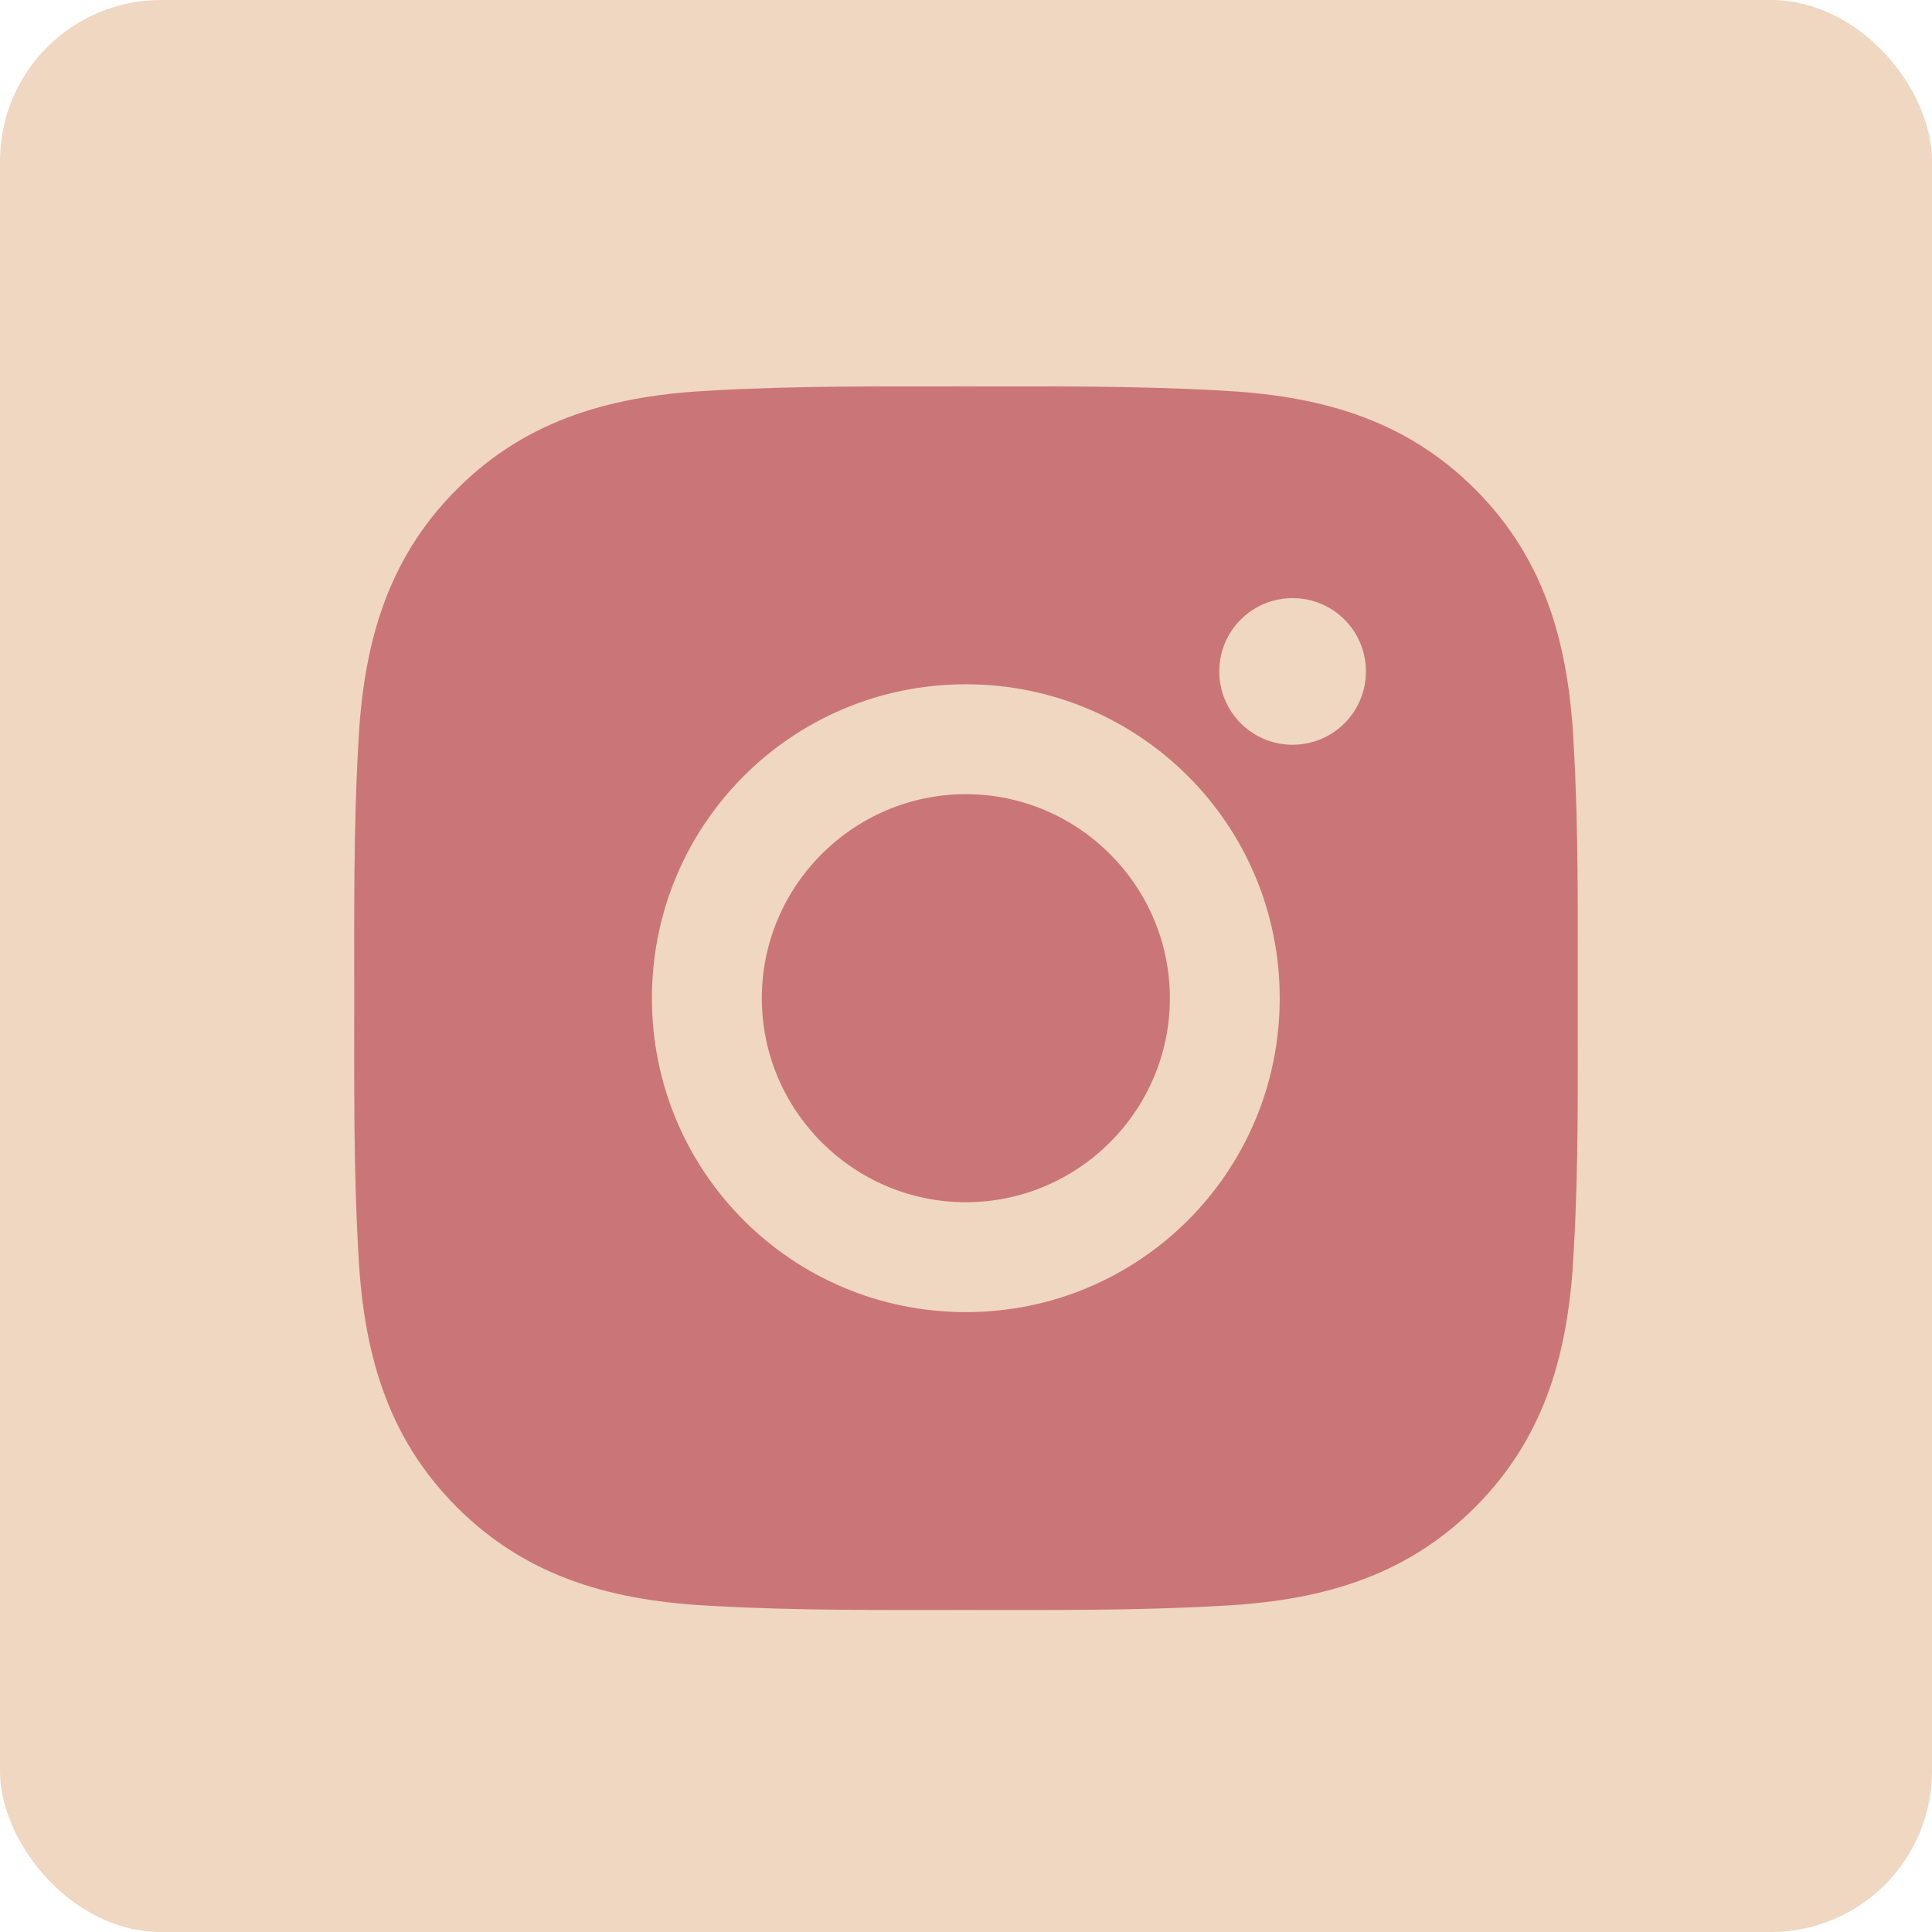
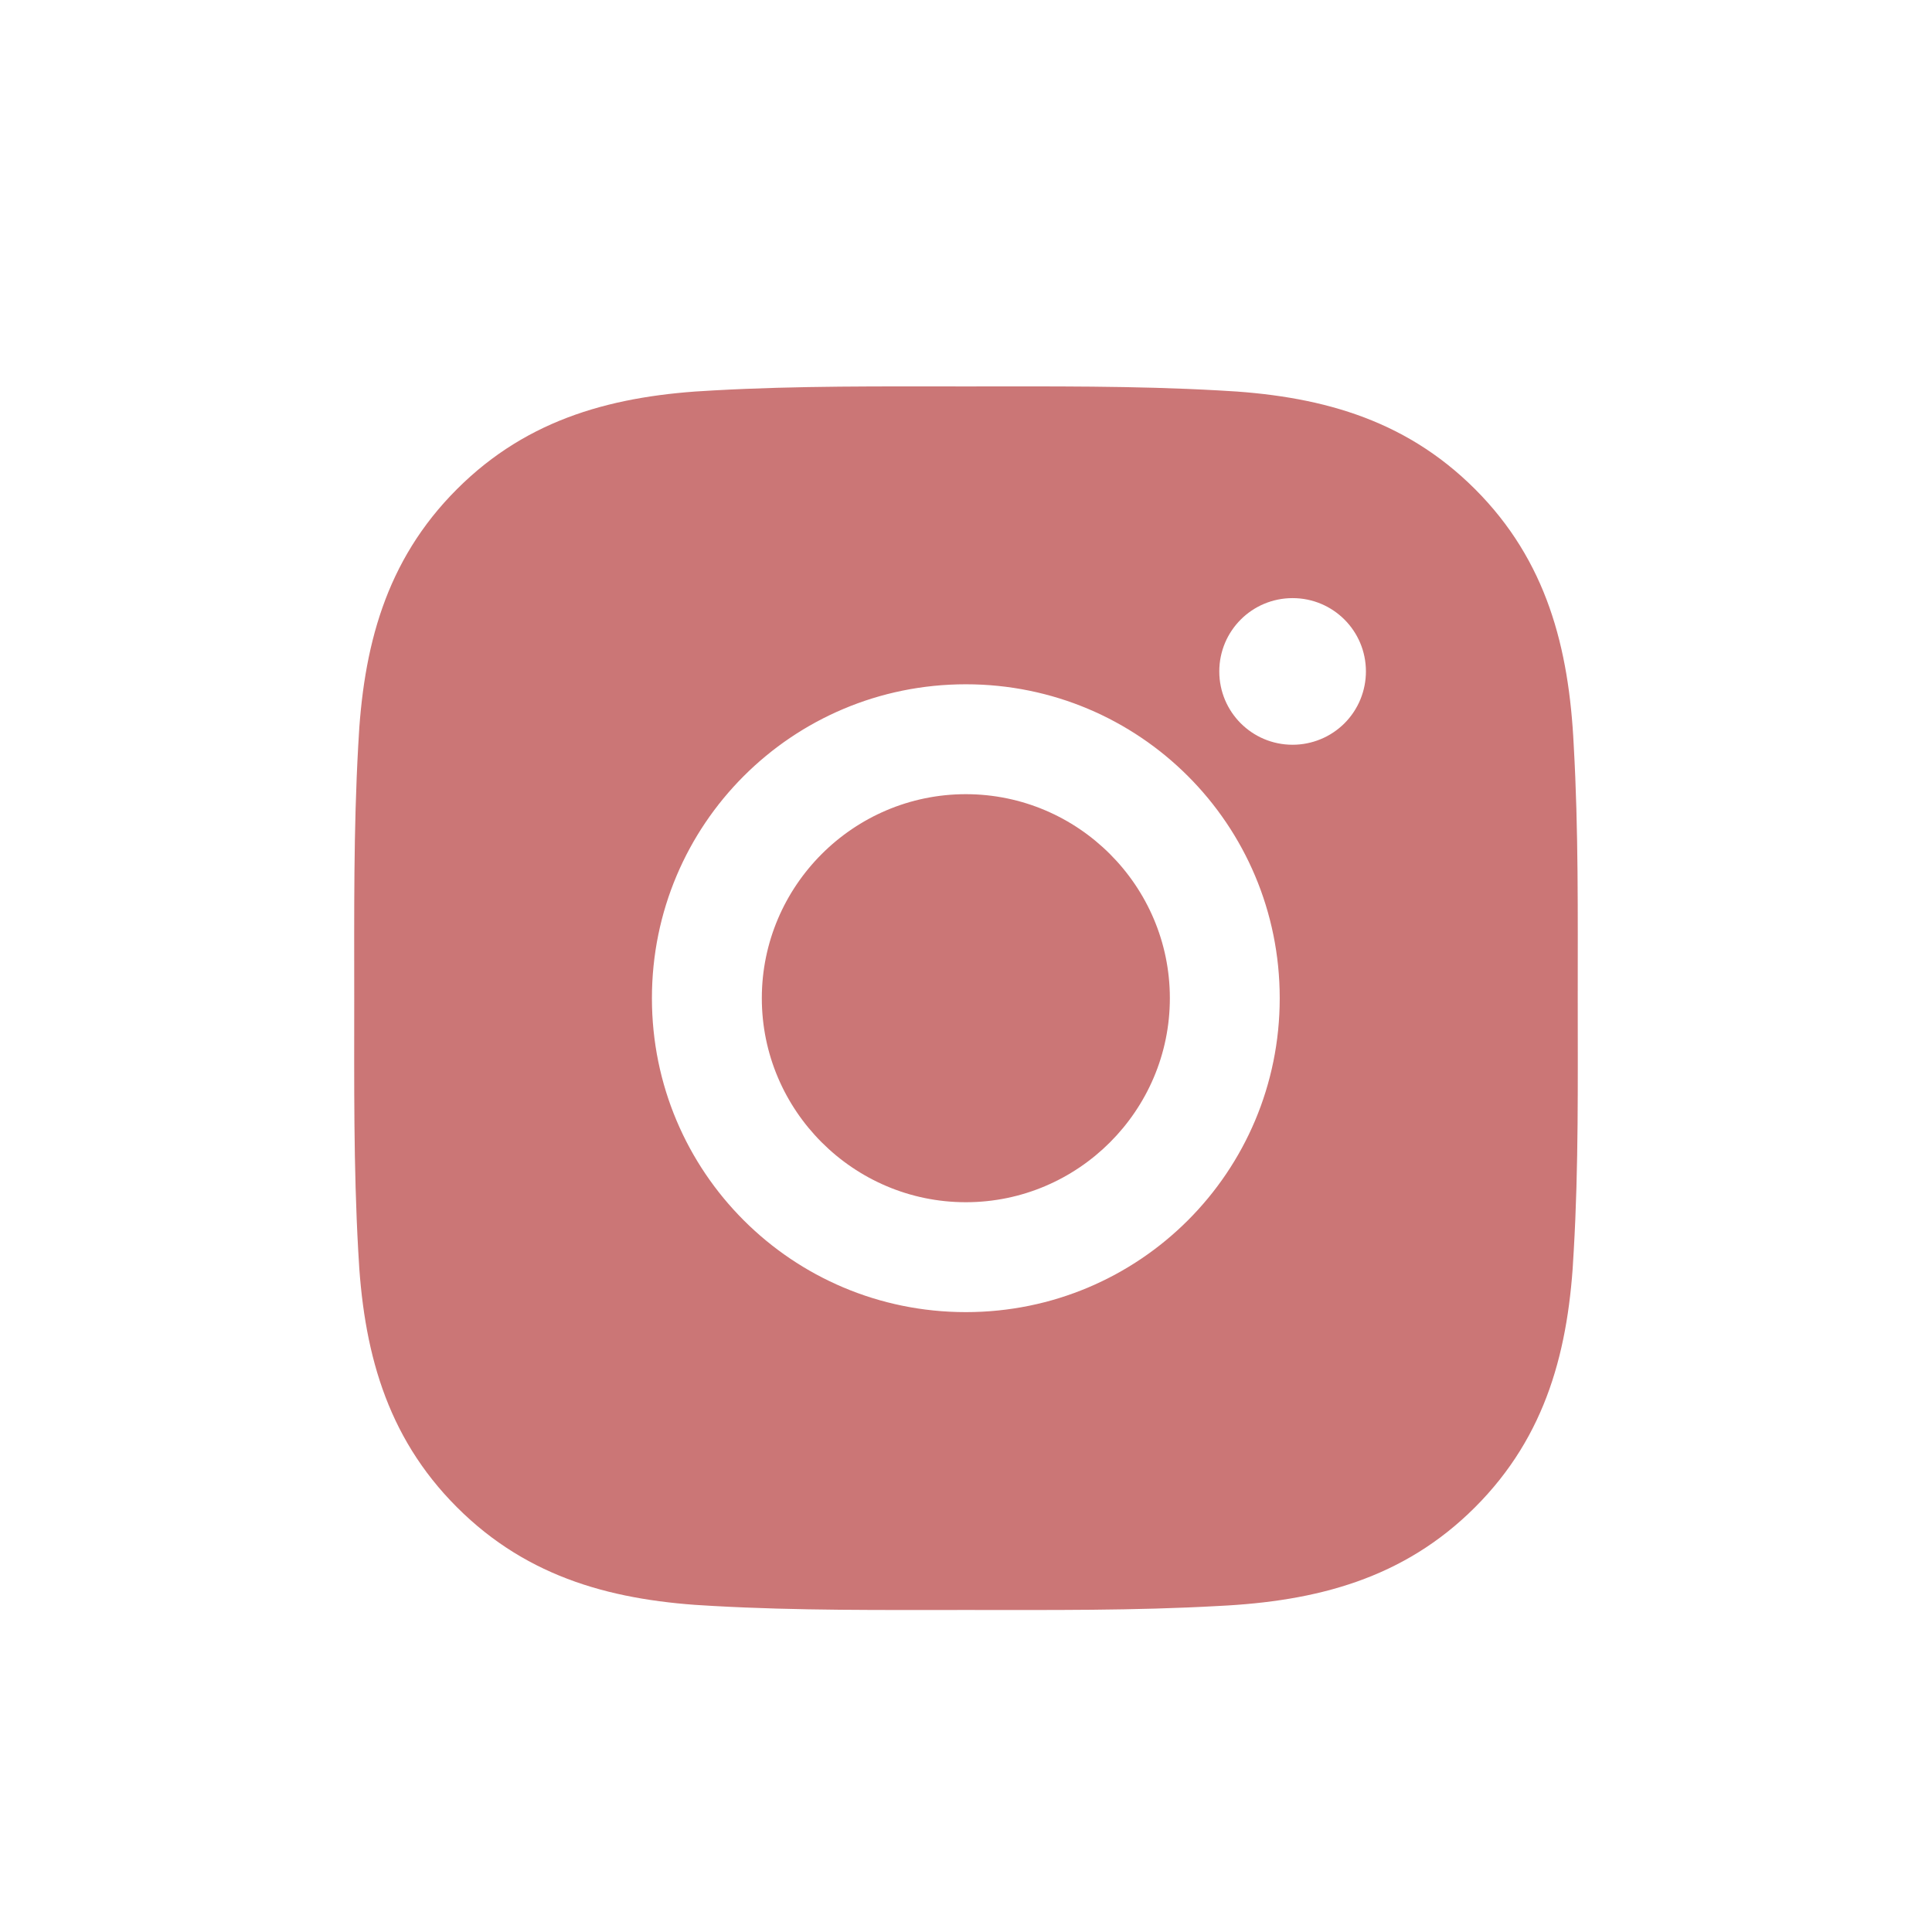
<svg xmlns="http://www.w3.org/2000/svg" width="60" height="60" viewBox="0 0 60 60" fill="none">
-   <rect width="60" height="60" rx="5" fill="#EFD7C1" />
  <path d="M29.995 24.664C26.506 24.664 23.659 27.511 23.659 31C23.659 34.489 26.506 37.336 29.995 37.336C33.484 37.336 36.331 34.489 36.331 31C36.331 27.511 33.484 24.664 29.995 24.664ZM48.998 31C48.998 28.376 49.022 25.776 48.874 23.157C48.727 20.115 48.033 17.415 45.809 15.191C43.579 12.962 40.884 12.272 37.842 12.125C35.219 11.978 32.619 12.001 30 12.001C27.376 12.001 24.776 11.978 22.157 12.125C19.115 12.272 16.415 12.966 14.191 15.191C11.961 17.42 11.272 20.115 11.125 23.157C10.978 25.781 11.001 28.381 11.001 31C11.001 33.619 10.978 36.224 11.125 38.843C11.272 41.885 11.966 44.585 14.191 46.809C16.42 49.038 19.115 49.728 22.157 49.875C24.781 50.022 27.381 49.999 30 49.999C32.623 49.999 35.223 50.022 37.842 49.875C40.884 49.728 43.584 49.034 45.809 46.809C48.038 44.58 48.727 41.885 48.874 38.843C49.026 36.224 48.998 33.624 48.998 31ZM29.995 40.749C24.6 40.749 20.246 36.395 20.246 31C20.246 25.605 24.6 21.251 29.995 21.251C35.39 21.251 39.743 25.605 39.743 31C39.743 36.395 35.39 40.749 29.995 40.749ZM40.143 23.129C38.883 23.129 37.866 22.111 37.866 20.852C37.866 19.592 38.883 18.575 40.143 18.575C41.402 18.575 42.42 19.592 42.42 20.852C42.42 21.151 42.361 21.447 42.247 21.724C42.133 22 41.965 22.251 41.754 22.463C41.542 22.674 41.291 22.842 41.014 22.956C40.738 23.07 40.442 23.129 40.143 23.129Z" fill="#CB7676" />
</svg>